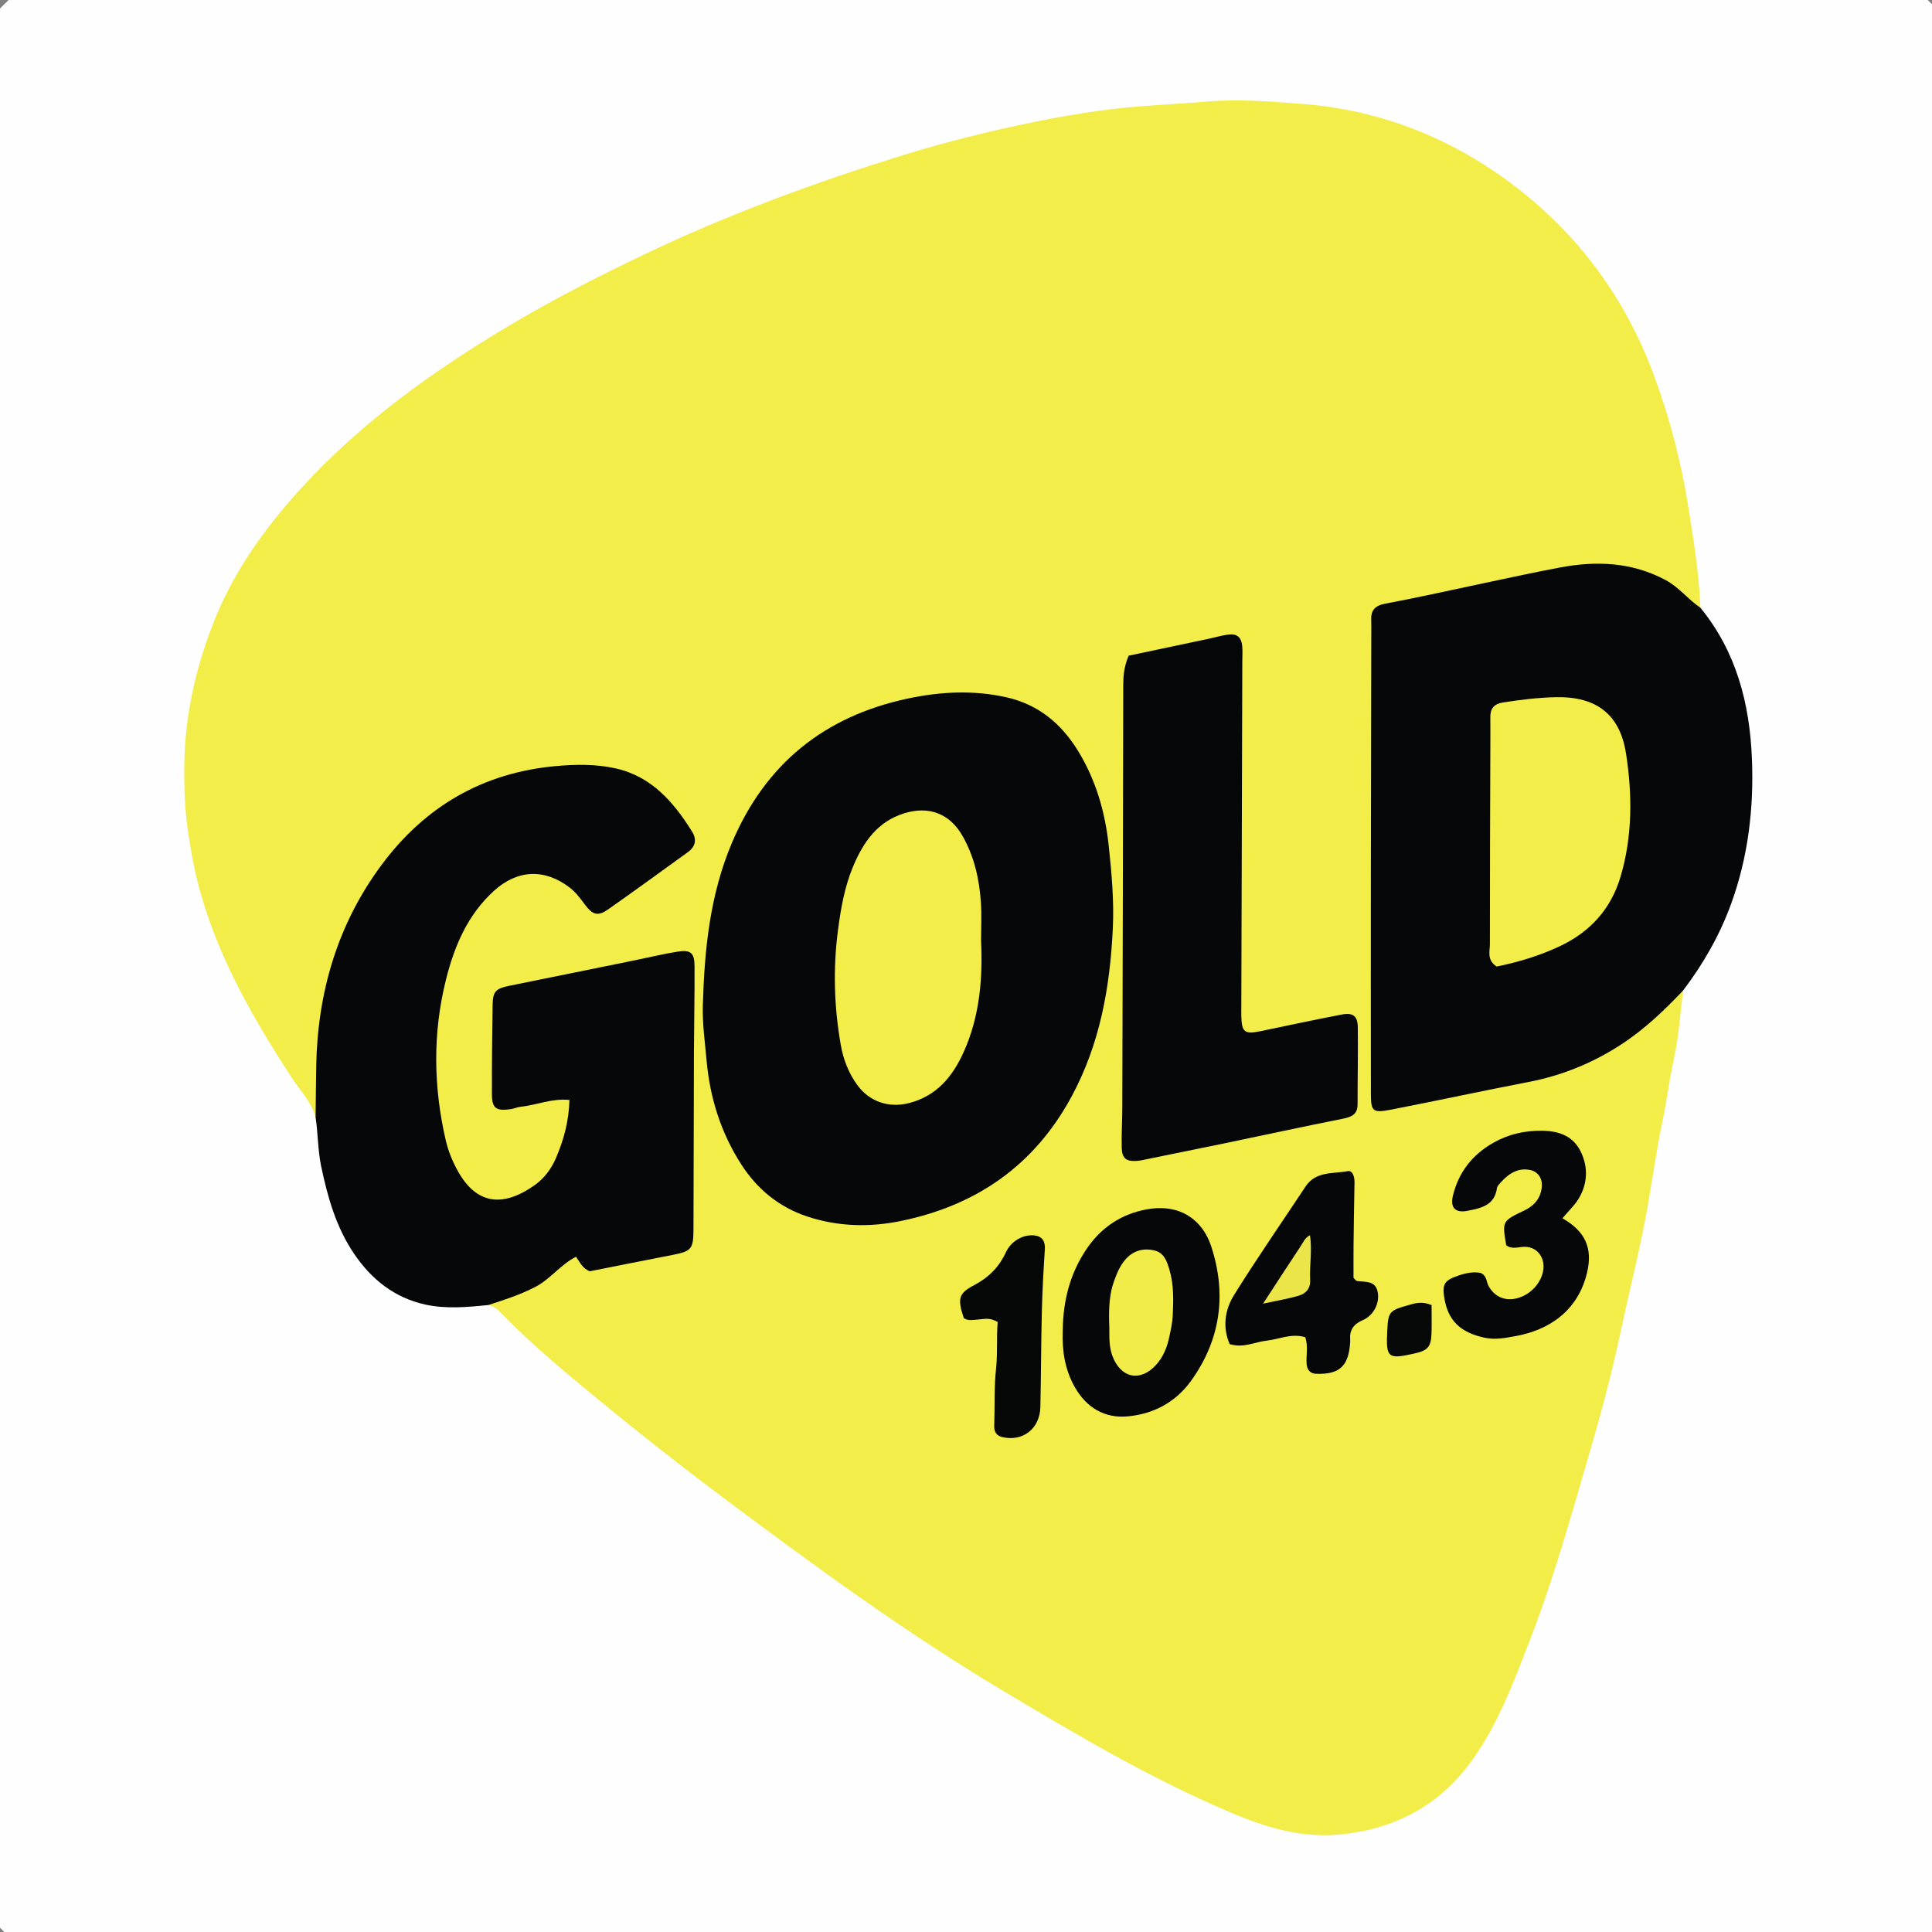
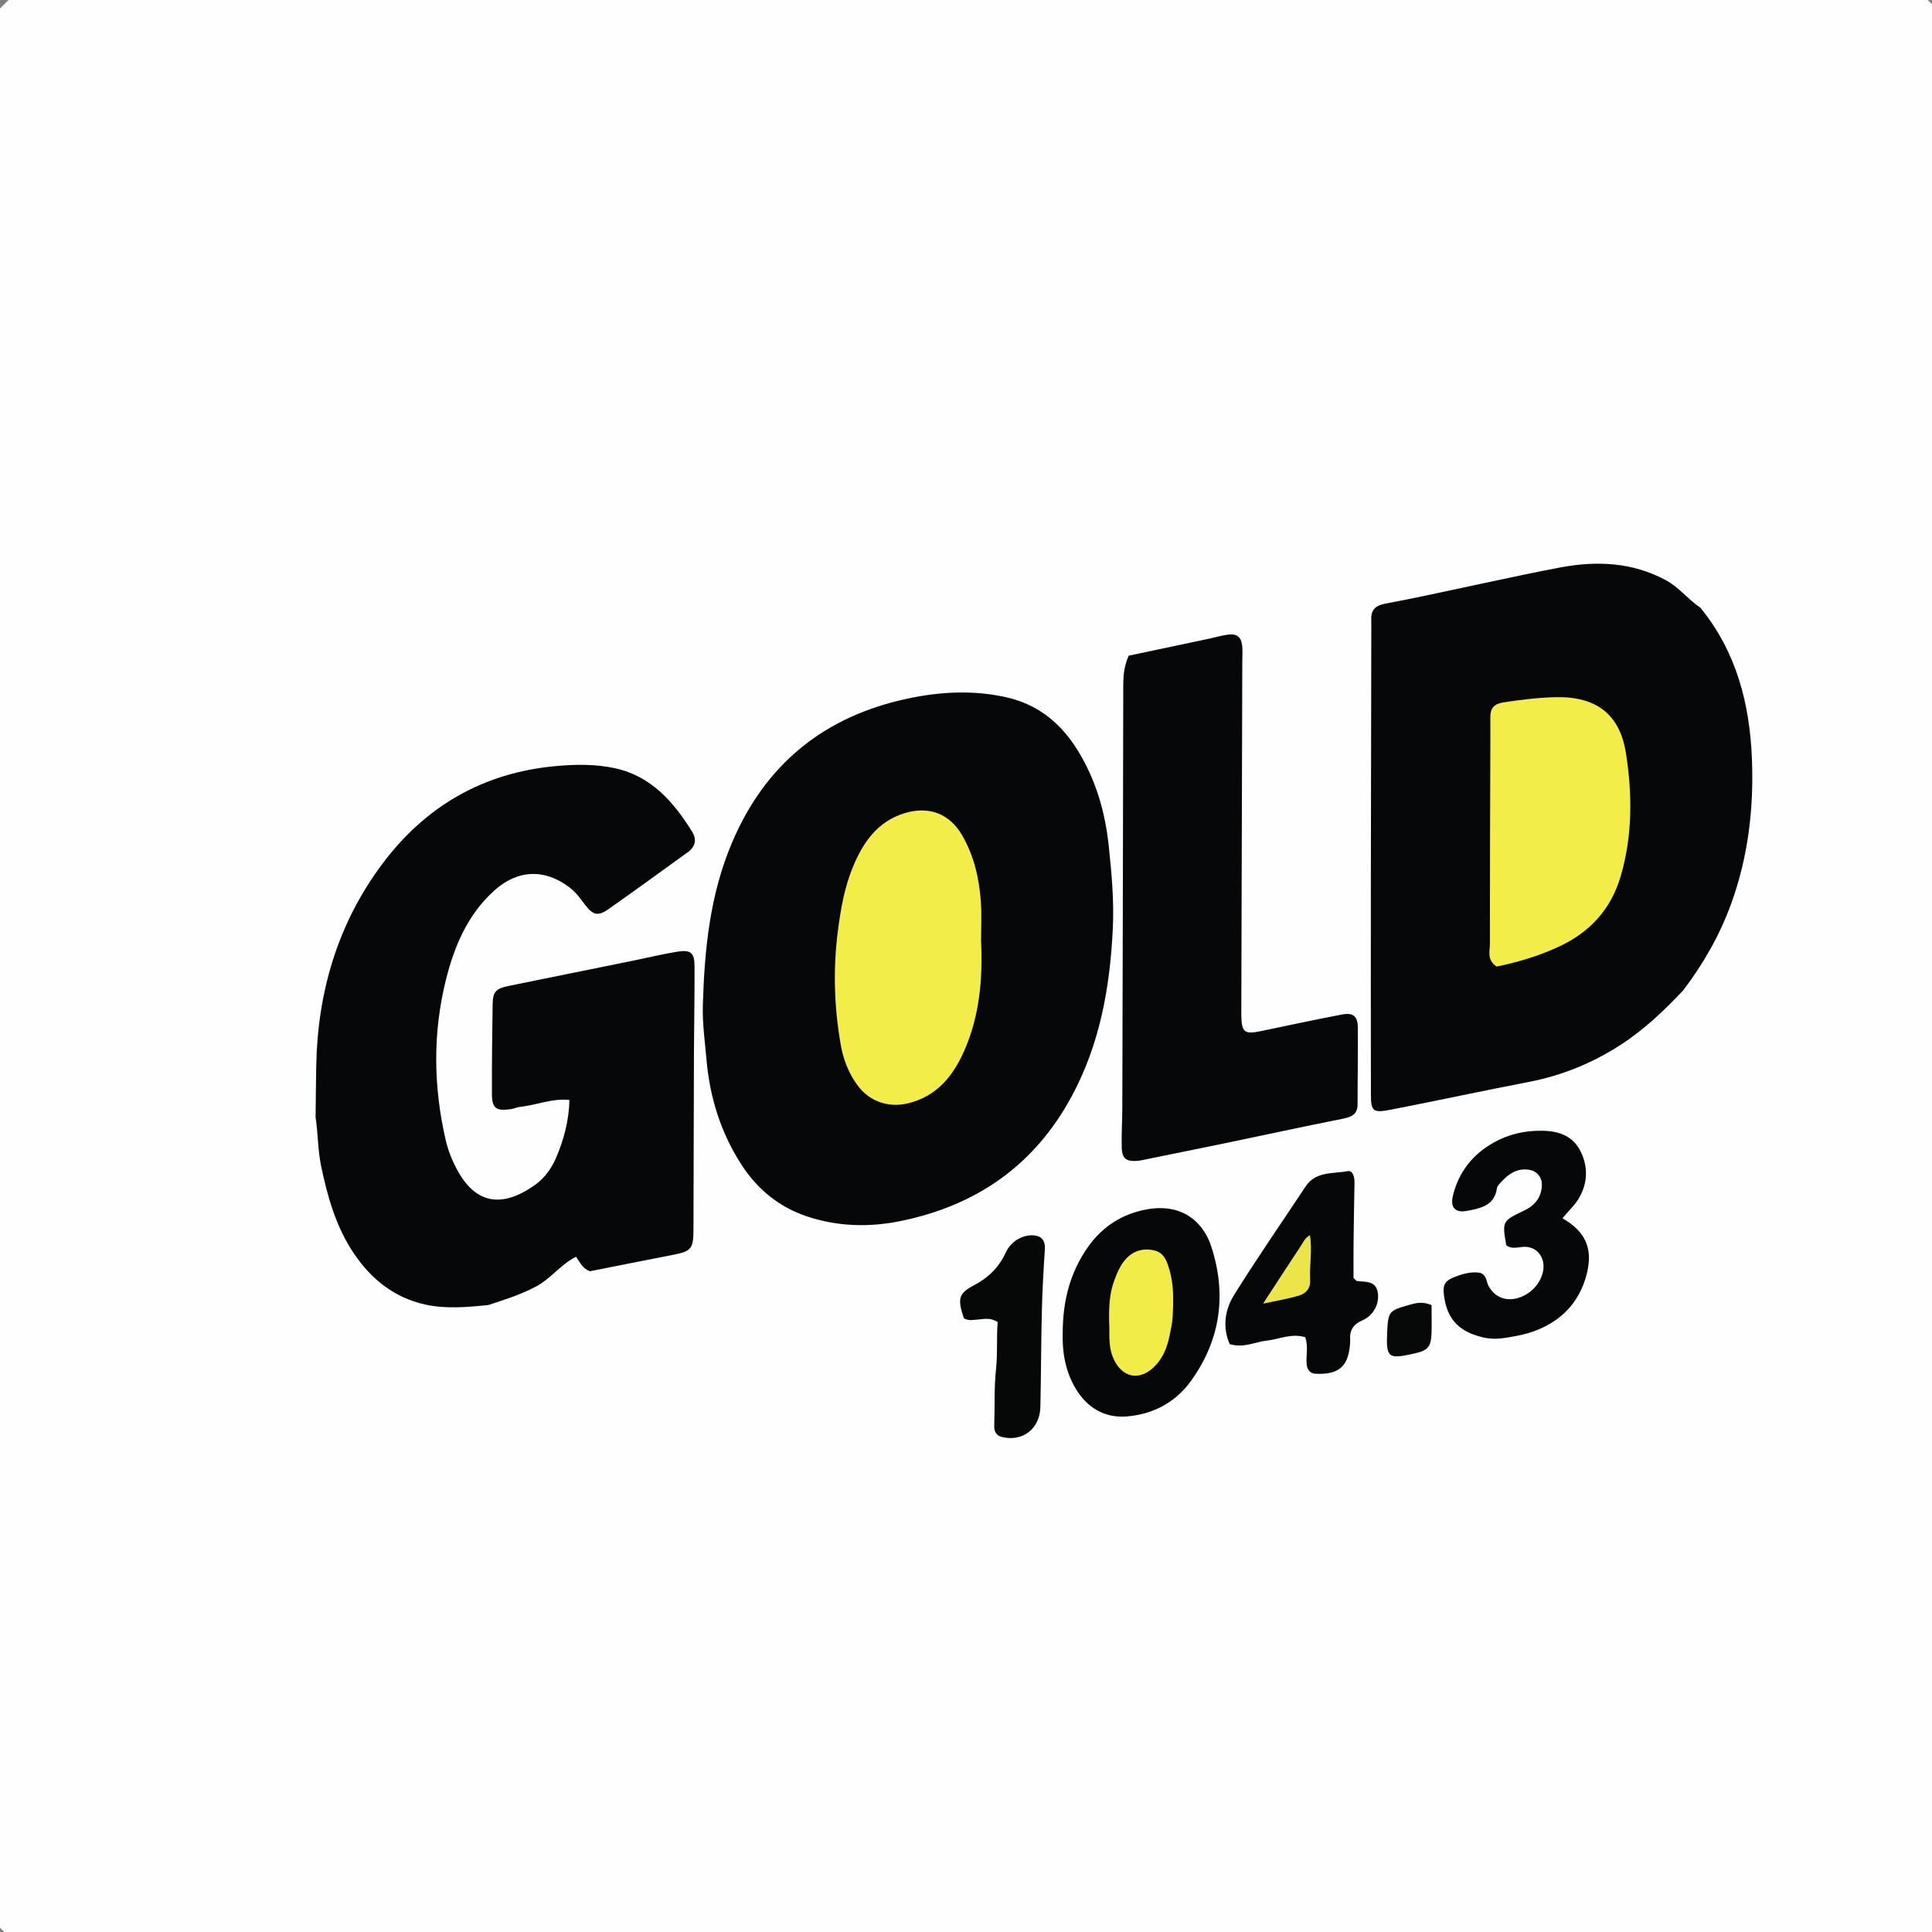
<svg xmlns="http://www.w3.org/2000/svg" version="1.1" id="Layer_1" x="0px" y="0px" viewBox="0 0 451 451" style="enable-background:new 0 0 451 451;" xml:space="preserve">
  <rect x="0" y="0" width="451" height="451" fill="#808080" stroke="none" />
  <style type="text/css">
	.st0{fill:#FEFEFE;}
	.st1{fill:#F3ED49;}
	.st2{fill:#050708;}
	.st3{fill:#060808;}
	.st4{fill:#070909;}
	.st5{fill:#F2EC49;}
	.st6{fill:#EBE549;}
</style>
  <g>
    <circle class="st0" cx="226" cy="226" r="318.2" />
-     <path class="st1" d="M73.67,260.82c-0.95-3.57-3.54-6.15-5.48-9.12c-8.84-13.52-16.85-27.43-21.34-43.11   c-1.4-4.9-2.28-9.85-3.02-14.89c-0.75-5.13-0.86-10.22-0.8-15.34c0.15-11.27,2.59-22.09,6.64-32.59   c4.58-11.88,11.75-21.99,20.25-31.38c14.13-15.6,30.96-27.65,48.89-38.35c10.19-6.08,20.74-11.47,31.43-16.58   c19.54-9.34,39.82-16.81,60.48-23.21c10.13-3.14,20.47-5.7,30.86-7.82c4.94-1.01,9.99-1.86,15.02-2.58   c8.37-1.19,16.76-1.43,25.14-2.14c7.47-0.63,14.86-0.01,22.15,0.54c18.41,1.39,35.17,8.06,49.82,19.28   c14.86,11.39,25.64,26.04,32.22,43.64c3.84,10.29,6.59,20.84,8.28,31.74c1.18,7.64,2.46,15.23,2.71,22.96   c-1.95,0.58-3.16-0.74-4.35-1.84c-6.34-5.89-14.05-7.36-22.27-6.73c-11.83,0.91-23.22,4.35-34.81,6.64   c-16.39,3.25-13.97,0.46-14.03,17.14c-0.12,30.64-0.04,61.28-0.03,91.92c0,1.5,0.04,3,0.02,4.5c-0.03,3.25,1.43,4.56,4.69,3.88   c3.59-0.75,7.19-1.43,10.78-2.16c7.5-1.53,14.98-3.19,22.48-4.74c11.49-2.38,20.66-8.9,29.1-16.67c1.28-1.17,2.1-3.17,4.41-2.63   c-0.69,5.37-1,10.82-2.18,16.08c-1.07,4.8-1.62,9.67-2.64,14.47c-1.7,8-2.67,16.15-4.27,24.18c-1.75,8.81-3.94,17.52-5.8,26.31   c-2.44,11.51-5.75,22.78-9.04,34.06c-3.61,12.39-7.24,24.76-11.93,36.81c-3.76,9.65-7.32,19.38-13.44,27.87   c-7.35,10.19-17.3,15.7-29.85,17.18c-9.52,1.13-18.03-1.45-26.54-5.06c-18.7-7.92-36.08-18.23-53.46-28.62   c-22.53-13.47-43.64-28.92-64.62-44.61c-10.32-7.72-20.43-15.69-30.36-23.87c-7.15-5.89-14.3-11.85-20.83-18.48   c-1.15-1.17-2.23-2.51-3.96-2.9c0.45-1.8,2.12-2.01,3.46-2.46c4.64-1.58,8.8-3.91,12.38-7.31c2.12-2.01,4.43-2.89,7.13-0.83   c1.27,0.97,2.84,0.85,4.34,0.58c4.91-0.91,9.8-1.97,14.71-2.92c3.12-0.61,4.56-2.41,4.57-5.55c0.06-19.33,0.02-38.65,0.02-57.98   c0-3.47-1.48-4.91-4.99-4.1c-11.37,2.6-22.85,4.67-34.28,6.99c-3.57,0.72-5.06,2.7-5,6.26c0.08,5-0.07,10,0.04,14.99   c0.11,4.8,0.91,5.36,5.84,4.55c2.46-0.4,4.88-1.08,7.39-1.24c2.62-0.17,4.08,0.98,4.35,3.65c0.68,6.94-4.78,16.93-11.03,20.13   c-6.92,3.54-12.57,1.98-16.68-4.67c-3.33-5.38-4.48-11.43-5.13-17.6c-1.26-11.9-0.55-23.62,3.6-34.97   c1.97-5.38,4.8-10.24,8.98-14.25c7.05-6.76,14.57-6.83,21.67-0.18c4.6,4.31,4.86,4.38,9.97,0.53c4.13-3.11,8.44-5.95,12.51-9.14   c2.4-1.88,2.67-3.92,1.01-6.5c-6.22-9.68-15.17-13.18-26.43-12.66c-31,1.44-50.72,26.77-55.92,55.05   c-1.19,6.45-1.1,12.92-1.2,19.41C75.29,256.62,76.03,259.15,73.67,260.82z" />
    <path class="st2" d="M392.92,231.19c-4.44,4.71-9.11,9.15-14.57,12.69c-6.61,4.29-13.75,7.19-21.5,8.69   c-10.73,2.07-21.41,4.37-32.13,6.46c-4.25,0.83-4.7,0.42-4.7-3.67c-0.03-16.99-0.02-33.98-0.01-50.98   c0.02-18.82,0.06-37.65,0.1-56.47c0-1,0.04-2-0.01-3c-0.13-2.36,0.75-3.52,3.29-4c7.81-1.45,15.56-3.22,23.33-4.85   c5.83-1.22,11.65-2.51,17.51-3.6c8.47-1.58,16.72-1.25,24.57,2.94c3.15,1.68,5.25,4.53,8.13,6.46   c8.42,10.31,11.54,22.42,12.04,35.43c0.44,11.51-0.89,22.73-4.84,33.64C401.45,218.31,397.63,224.98,392.92,231.19z" />
    <path class="st2" d="M73.67,260.82c0.05-3.99,0.08-7.99,0.15-11.98c0.31-17.22,4.98-33.12,15.29-46.99   c10.1-13.58,23.6-21.49,40.74-23.03c4.69-0.42,9.26-0.46,13.78,0.53c8.42,1.85,13.62,7.86,17.93,14.79c1.14,1.82,0.79,3.5-1,4.79   c-6.2,4.47-12.37,8.99-18.63,13.37c-2.35,1.64-3.57,1.28-5.34-1.07c-1.1-1.46-2.14-2.92-3.63-4.06   c-5.84-4.46-12.18-4.18-17.64,0.77c-6.17,5.6-9.26,12.92-11.21,20.72c-3.11,12.44-2.95,24.98-0.07,37.47   c0.6,2.59,1.6,5.05,2.91,7.37c4.08,7.21,9.99,8.77,17.95,3.09c2.18-1.56,3.8-3.75,4.87-6.23c1.83-4.25,3.03-8.66,3.16-13.59   c-4.1-0.43-7.64,1.2-11.34,1.58c-0.82,0.08-1.6,0.46-2.41,0.57c-3.38,0.48-4.34-0.21-4.35-3.52c-0.02-6.99,0.06-13.99,0.17-20.98   c0.05-2.92,0.77-3.67,3.74-4.27c9.89-2.02,19.79-4.02,29.68-6.03c3.24-0.66,6.47-1.45,9.73-1.97c3.07-0.49,3.97,0.26,3.98,3.39   c0.03,6.83-0.11,13.65-0.14,20.48c-0.05,13.66-0.07,27.32-0.11,40.97c-0.01,4.56-0.5,5.1-4.81,5.94   c-6.49,1.26-12.97,2.56-19.38,3.83c-1.6-0.58-2.27-1.98-3.22-3.39c-3.58,1.78-5.94,5.18-9.47,7.02c-3.53,1.84-7.26,3.04-11.01,4.25   c-4.94,0.5-9.94,0.96-14.81-0.13c-7.09-1.59-12.45-5.83-16.5-11.8c-4.24-6.25-6.22-13.31-7.74-20.6   C74.18,268.35,74.24,264.56,73.67,260.82z" />
    <path class="st2" d="M164.07,234.63c0.38-12.97,1.64-25.74,6.8-37.91c7.8-18.4,21.53-29.46,40.89-33.62   c7.68-1.65,15.46-2.07,23.24-0.31c7.43,1.69,12.77,6.16,16.66,12.51c4.15,6.76,6.32,14.26,7.15,22.06   c0.68,6.43,1.28,12.9,0.96,19.41c-0.65,13.72-3.01,26.98-9.65,39.24c-8.63,15.96-22.03,25.3-39.61,28.97   c-7.45,1.56-14.85,1.39-22.11-1.02c-6.57-2.18-11.65-6.39-15.35-12.13c-4.75-7.37-7.32-15.52-8.11-24.28   C164.57,243.25,163.94,238.97,164.07,234.63z" />
    <path class="st2" d="M263.47,153.06c6.25-1.32,12.55-2.64,18.84-3.98c1.45-0.31,2.89-0.75,4.36-0.94c2.09-0.27,3.1,0.57,3.31,2.67   c0.11,1.15,0.03,2.33,0.02,3.49c-0.08,26.8-0.15,53.6-0.23,80.4c0,0.83-0.02,1.67,0,2.5c0.1,3.78,0.77,4.29,4.51,3.51   c6.31-1.31,12.61-2.67,18.94-3.88c2.62-0.5,3.71,0.34,3.74,2.97c0.08,5.99-0.06,11.98-0.05,17.98c0,2.37-1.4,2.96-3.44,3.37   c-9.25,1.84-18.47,3.84-27.7,5.76c-5.99,1.24-11.99,2.45-17.98,3.67c-0.81,0.16-1.63,0.37-2.45,0.42   c-2.44,0.15-3.41-0.58-3.48-3.02c-0.09-3.16,0.12-6.32,0.13-9.48c0.09-32.79,0.17-65.58,0.22-98.37   C262.22,157.93,262.31,155.8,263.47,153.06z" />
    <path class="st2" d="M248.08,310.82c0.05-7.1,1.68-13.71,5.83-19.64c3.43-4.9,8.13-7.86,13.86-8.88c7.9-1.41,13,2.66,14.96,8.61   c3.67,11.16,2.23,21.88-4.77,31.53c-3.61,4.97-8.82,7.68-14.79,8.2c-5.36,0.47-9.58-2.08-12.29-6.87   C248.6,319.74,247.92,315.38,248.08,310.82z" />
    <path class="st2" d="M364.73,284.39c5.37,3.07,7.07,6.99,5.77,12.59c-2.1,9.03-8.91,13.52-16.74,14.92   c-2.35,0.42-4.74,0.92-7.31,0.35c-5.56-1.24-8.5-3.96-9.33-9.49c-0.46-3.08,0.16-3.91,3.31-4.99c1.77-0.61,3.51-0.94,5.16-0.63   c1.52,0.61,1.34,2.01,1.86,2.99c1.66,3.14,5,4.04,8.46,2.24c3.62-1.89,5.48-6.32,3.77-9.21c-0.8-1.35-2.09-2.09-3.74-2.11   c-1.45-0.01-2.97,0.7-4.33-0.37c-0.95-5.6-0.97-5.64,4.2-8.1c2.48-1.18,3.97-3.05,4.12-5.75c0.1-1.83-0.97-3.34-2.73-3.71   c-2.66-0.56-4.84,0.7-6.62,2.64c-0.45,0.49-1.06,1.03-1.14,1.61c-0.57,4.04-3.71,4.65-6.84,5.27c-2.85,0.57-4.14-0.68-3.42-3.59   c1.34-5.43,4.54-9.52,9.41-12.28c3.54-2.01,7.32-2.87,11.43-2.81c4.01,0.05,7.27,1.28,9.03,4.97c1.74,3.65,1.54,7.45-0.57,10.94   C367.54,281.4,366.17,282.67,364.73,284.39z" />
    <path class="st2" d="M304.71,312.16c-3.29-0.99-6.08,0.48-8.99,0.79c-2.76,0.29-5.39,1.8-8.66,0.82   c-1.72-3.91-1.15-8.01,1.04-11.51c5.34-8.57,11.1-16.87,16.67-25.29c2.39-3.61,6.4-2.93,9.83-3.58c1.18-0.23,1.62,1.37,1.59,2.65   c-0.09,4.81-0.17,9.63-0.22,14.44c-0.03,2.65-0.01,5.29-0.01,7.82c0.36,0.33,0.58,0.7,0.83,0.74c1.91,0.26,4.25-0.15,4.8,2.5   c0.55,2.67-0.96,5.57-3.49,6.64c-2.14,0.91-3.11,2.33-2.92,4.61c0.01,0.16,0.01,0.33,0,0.5c-0.33,5.6-2.46,7.61-7.99,7.4   c-1.29-0.05-2.05-0.86-2.17-2.24C304.84,316.46,305.44,314.46,304.71,312.16z" />
    <path class="st3" d="M232.9,308.61c-1.89-1.14-3.22-0.66-4.52-0.59c-1.15,0.06-2.32,0.41-3.39-0.32c-1.52-4.57-1.23-5.79,2.4-7.69   c3.38-1.77,5.85-4.24,7.44-7.71c1.19-2.6,4.11-4.25,6.76-3.89c1.73,0.24,2.43,1.39,2.32,3.21c-0.31,4.79-0.59,9.59-0.7,14.39   c-0.19,7.49-0.18,14.98-0.35,22.46c-0.12,5.05-4.12,8.15-8.92,6.99c-1.25-0.3-1.89-1.15-1.85-2.56c0.16-4.48-0.06-9,0.43-13.44   C232.91,315.81,232.59,312.22,232.9,308.61z" />
    <path class="st4" d="M334.18,304.65c0,2.31,0.06,4.43-0.01,6.56c-0.1,3.17-0.85,4.03-3.88,4.72c-6.36,1.44-6.78,1.1-6.45-5.39   c0.22-4.35,0.51-4.63,4.98-5.89C330.42,304.19,331.94,303.73,334.18,304.65z" />
    <path class="st1" d="M349.38,225.63c-2.36-1.55-1.58-3.57-1.58-5.28c-0.01-15.16,0.05-30.31,0.1-45.47c0.01-2.5,0.02-5,0-7.5   c-0.02-1.98,0.87-3.06,2.87-3.38c4.11-0.65,8.21-1.16,12.38-1.25c9.65-0.21,15.03,4.12,16.43,13.19   c1.47,9.48,1.53,19.21-1.27,28.67c-2.26,7.67-7.17,12.98-14.29,16.32C359.36,223.11,354.46,224.59,349.38,225.63z" />
    <path class="st1" d="M229.02,219.66c0.41,8.85-0.34,17.57-3.99,25.77c-2.58,5.79-6.33,10.44-12.91,12.09   c-4.58,1.15-9.06-0.3-11.89-4.09c-2.12-2.84-3.38-6.14-3.97-9.54c-1.55-8.85-1.82-17.74-0.65-26.72   c0.67-5.13,1.55-10.15,3.53-14.89c2.35-5.63,5.68-10.51,11.98-12.44c5.71-1.75,10.57,0.06,13.53,5.23   c2.77,4.82,3.97,10.14,4.33,15.63C229.18,213.67,229.02,216.67,229.02,219.66z" />
    <path class="st5" d="M258.91,308.64c-0.06-3.57,0.08-6.54,1.09-9.4c0.67-1.88,1.4-3.73,2.72-5.24c1.8-2.04,4.14-2.71,6.75-2.1   c2.27,0.53,2.93,2.52,3.5,4.42c1.06,3.54,0.96,7.2,0.79,10.83c-0.08,1.64-0.45,3.27-0.79,4.88c-0.51,2.46-1.43,4.77-3.15,6.64   c-3.76,4.07-8.31,2.97-10.19-2.27C258.65,313.64,259.09,310.84,258.91,308.64z" />
    <path class="st6" d="M294.85,304.32c3.22-4.94,5.95-9.18,8.75-13.38c0.61-0.91,1.03-2.04,2.19-2.59c0.57,3.5-0.13,6.97,0.05,10.42   c0.11,2-0.98,3.2-2.66,3.69C300.71,303.19,298.14,303.61,294.85,304.32z" />
  </g>
</svg>